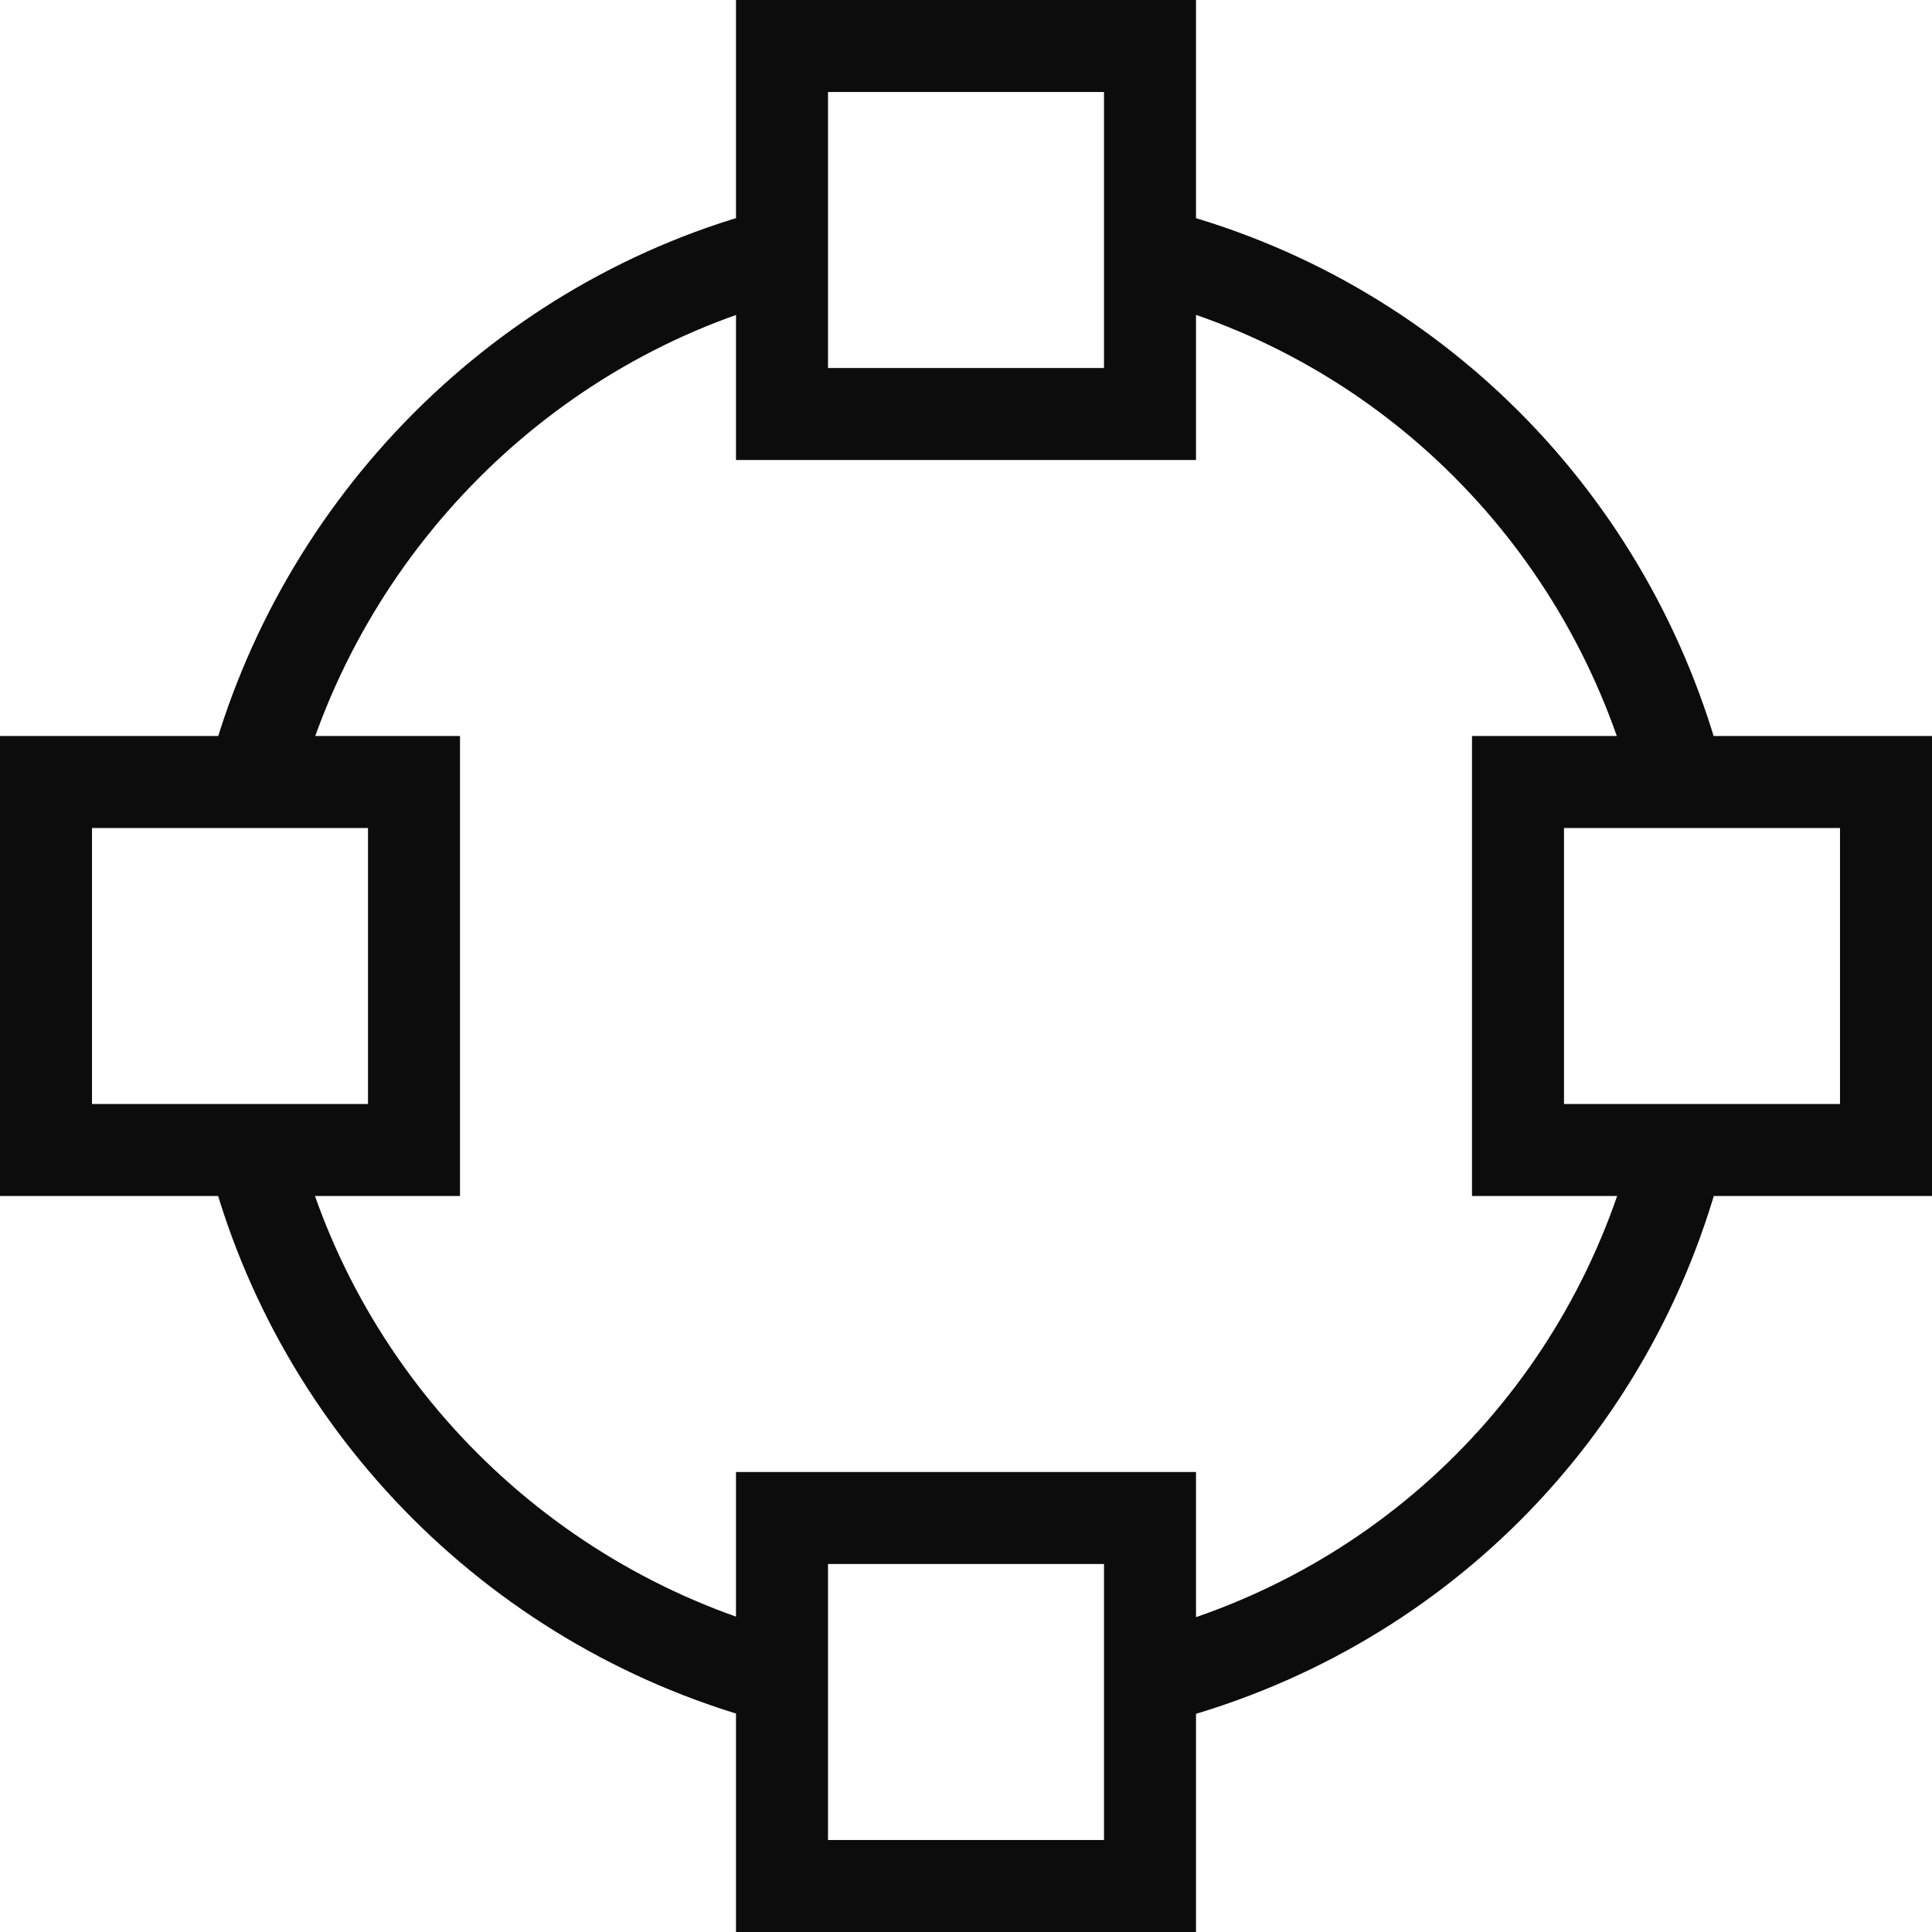
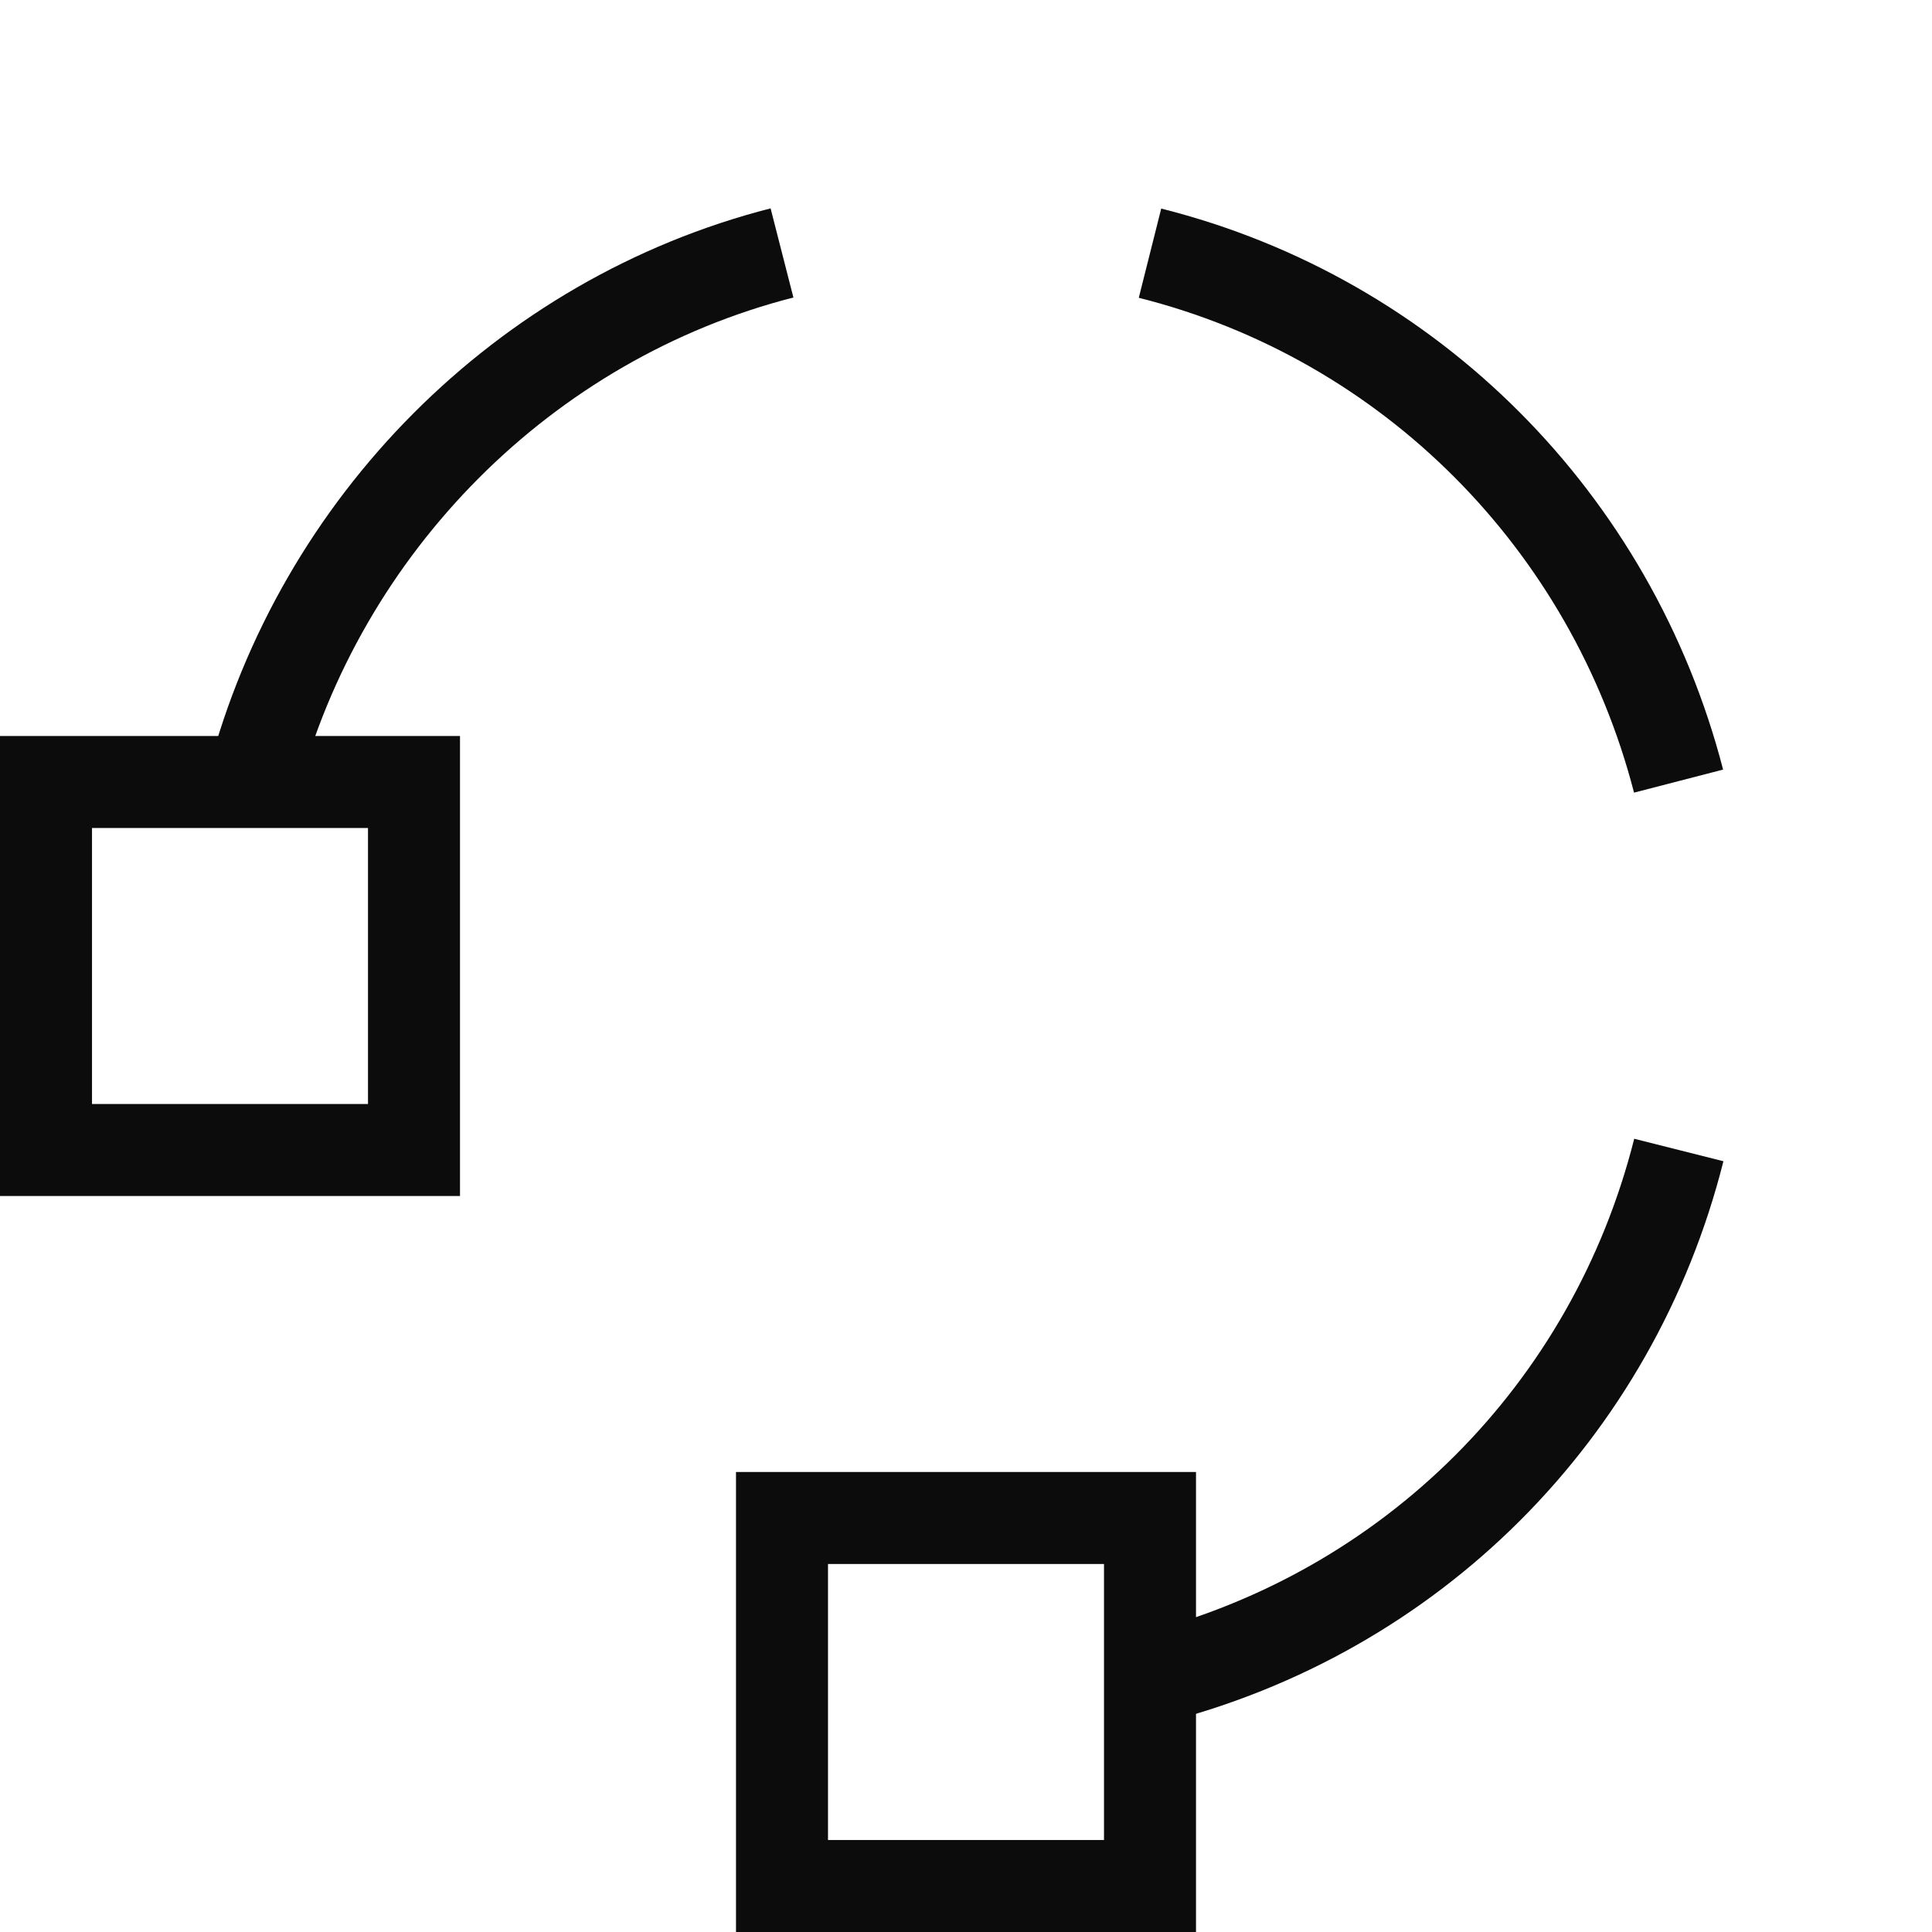
<svg xmlns="http://www.w3.org/2000/svg" width="63px" height="63px" viewBox="0 0 63 63" version="1.1">
  <title>icon_valueaddedservices</title>
  <g id="Page-1" stroke="none" stroke-width="1" fill="none" fill-rule="evenodd">
    <g id="Desktop-HD" transform="translate(-868, -396)" stroke="#0D0C0C" stroke-width="3">
      <g id="icon_valueaddedservices" transform="translate(869, 397)">
        <path d="M7.246,24.5 C9.45,16.111 16.09,9.401 24.5,7.248" id="Path" />
-         <path d="M24.5,53.743 C16.073,51.561 9.409,44.936 7.249,36.5" id="Path" />
        <path d="M53.744,36.5 C51.594,45.03 45.03,51.596 36.5,53.744" id="Path" />
        <path d="M36.5,7.256 C44.985,9.39 51.547,16.009 53.736,24.471" id="Path" />
-         <rect id="Rectangle" stroke-linecap="square" x="24.5" y="0.5" width="12" height="12" />
        <rect id="Rectangle" stroke-linecap="square" x="0.5" y="24.5" width="12" height="12" />
-         <rect id="Rectangle" stroke-linecap="square" x="48.5" y="24.5" width="12" height="12" />
        <rect id="Rectangle" stroke-linecap="square" x="24.5" y="48.5" width="12" height="12" />
      </g>
    </g>
  </g>
</svg>